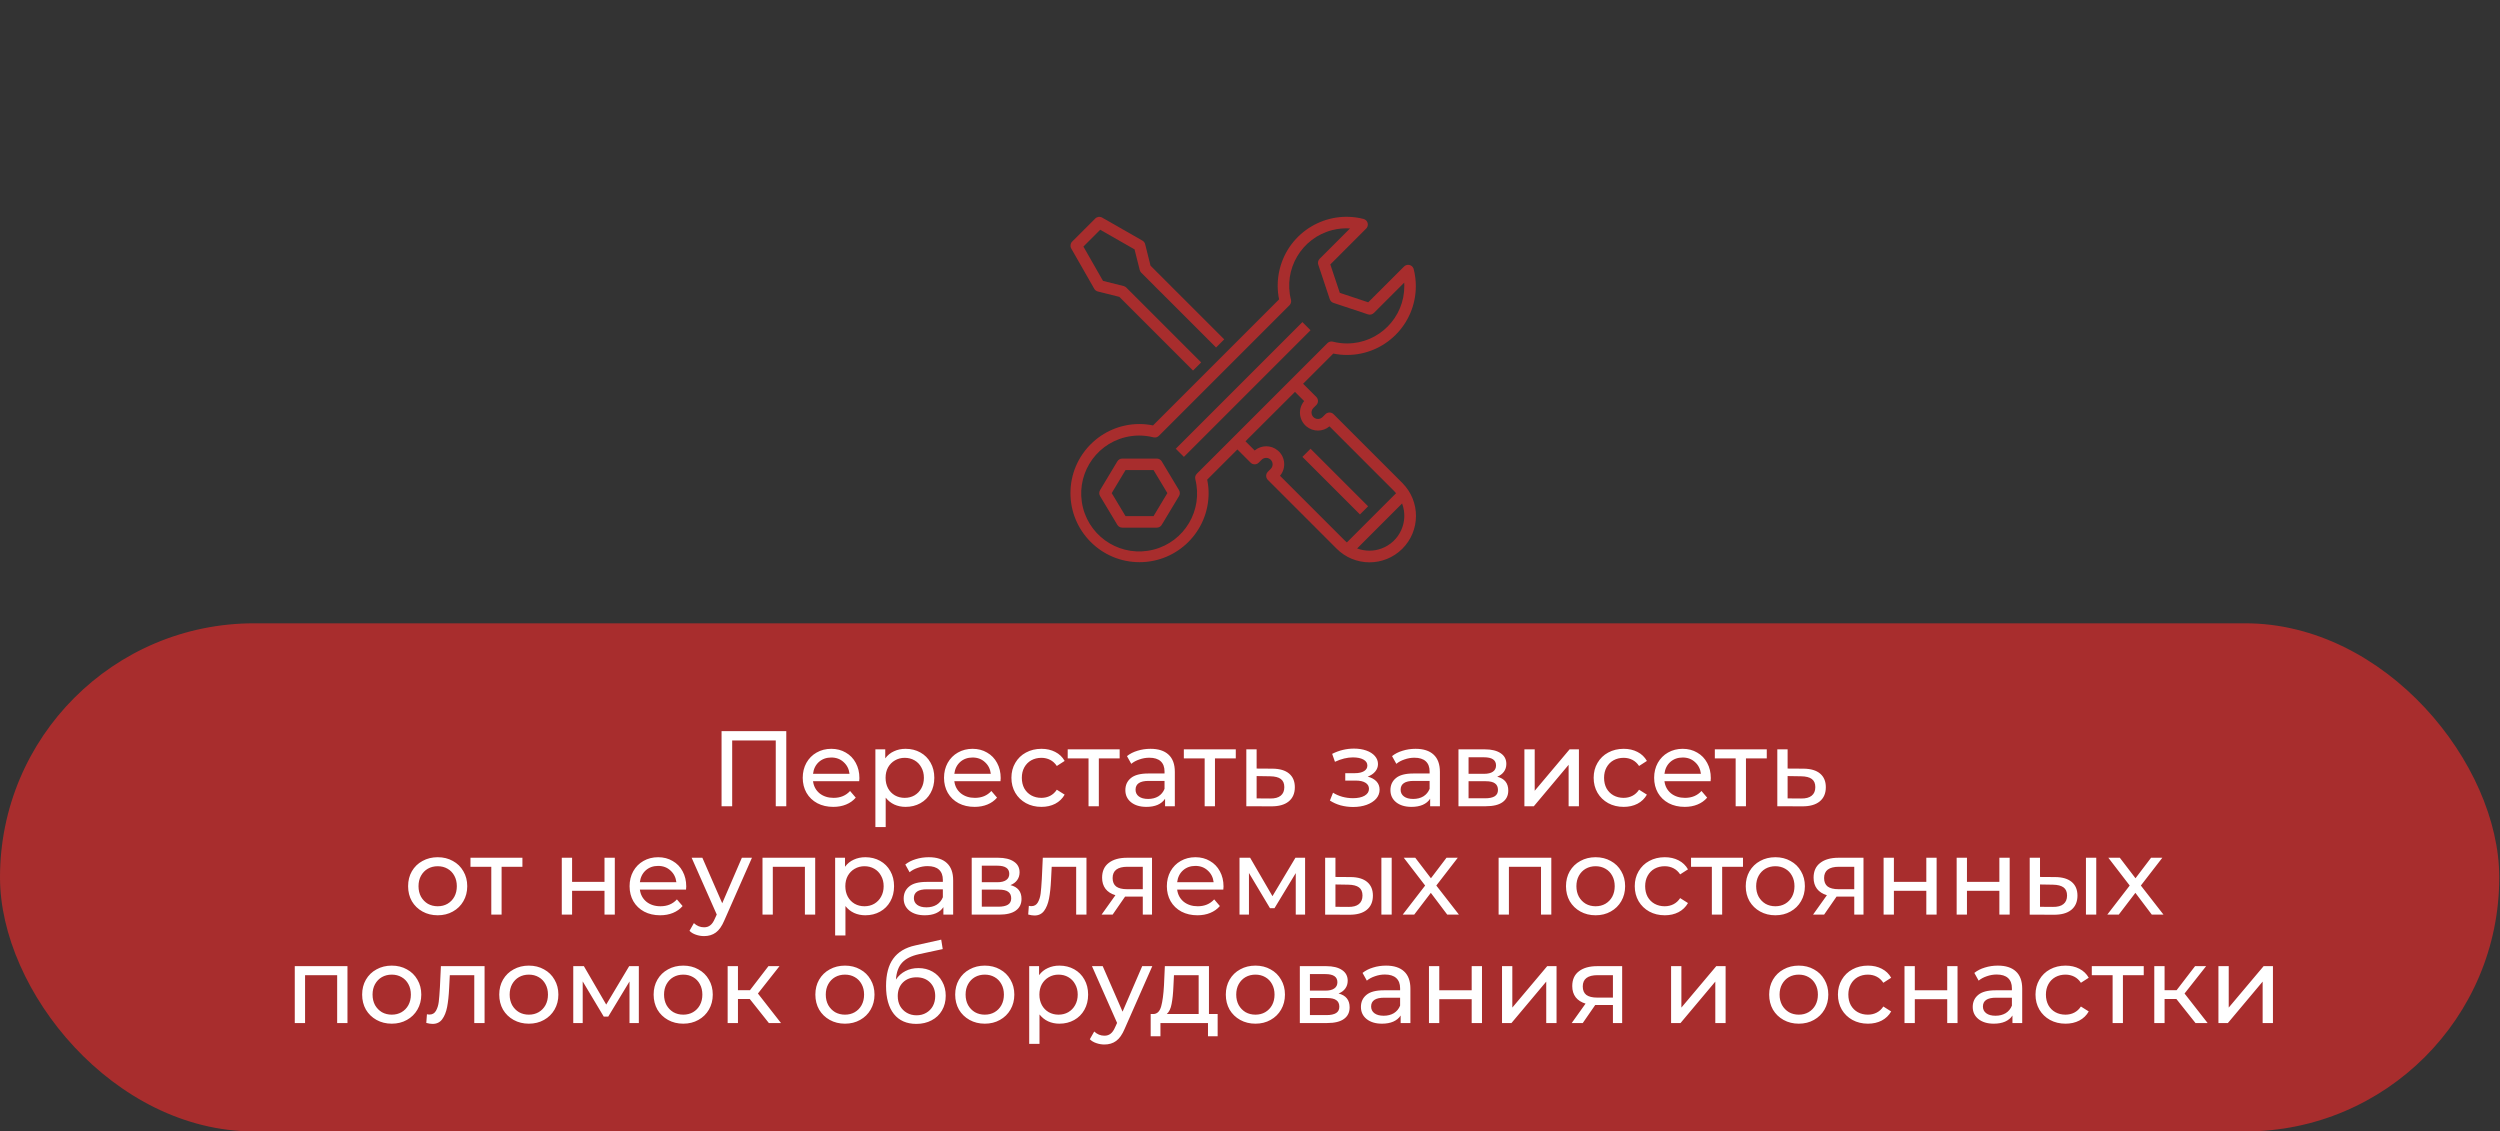
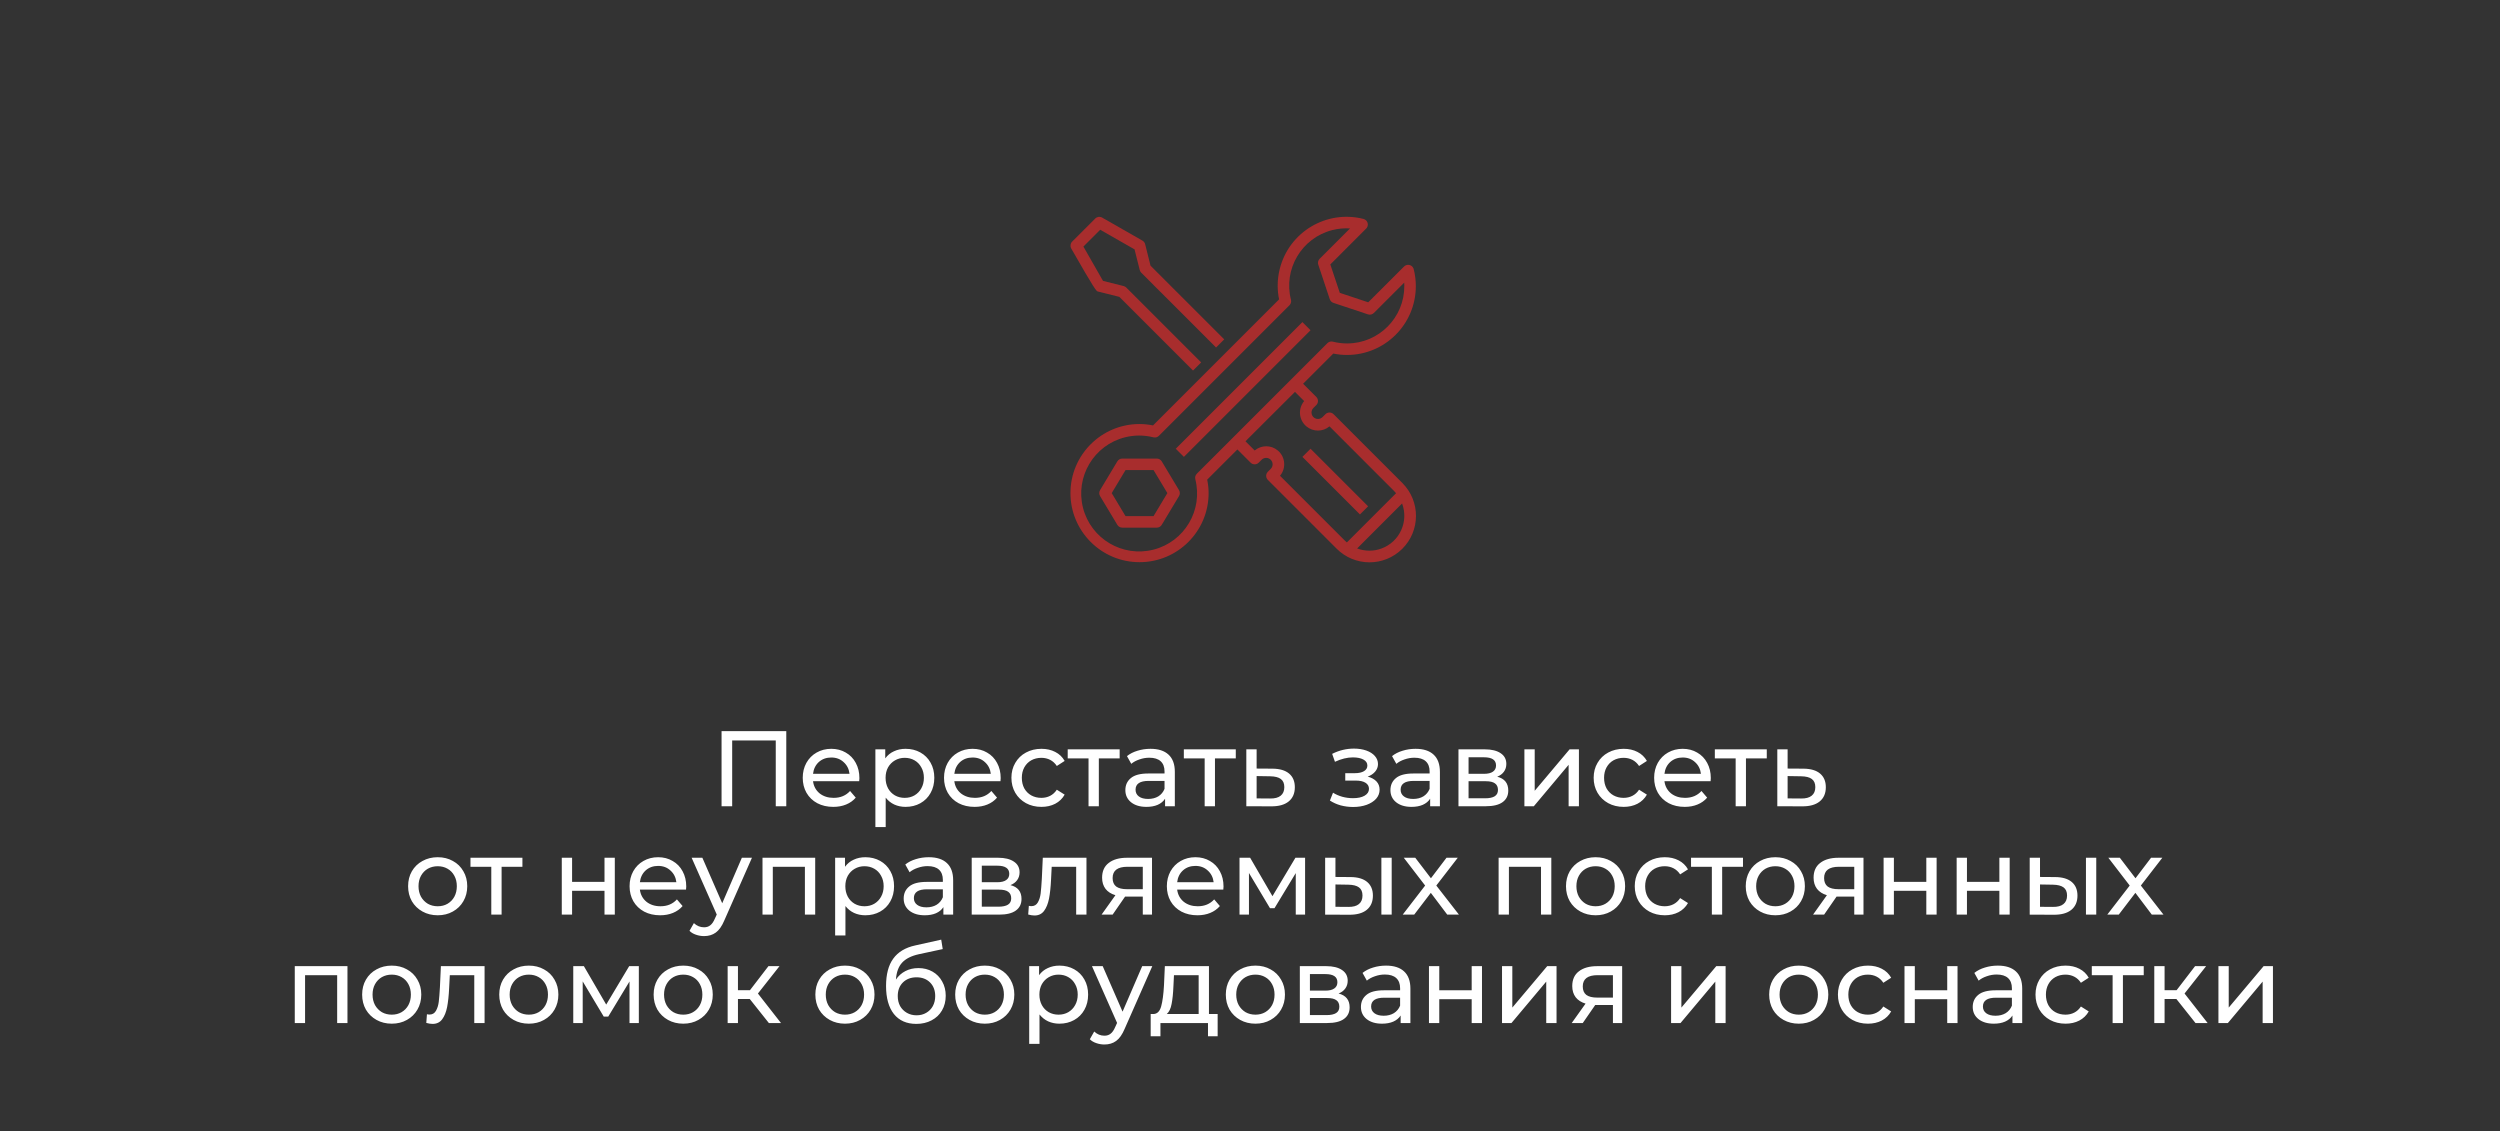
<svg xmlns="http://www.w3.org/2000/svg" width="369" height="167" viewBox="0 0 369 167" fill="none">
  <rect x="0" y="0" width="369" height="167" fill="#333333" stroke="none" />
-   <rect y="92" width="368.89" height="75" rx="37.5" fill="#A82D2D" />
  <path d="M116.055 107.911V119H114.502V109.289H108.07V119H106.502V107.911H116.055ZM126.848 114.849C126.848 114.966 126.837 115.119 126.816 115.309H120.004C120.099 116.048 120.421 116.645 120.97 117.099C121.53 117.543 122.222 117.764 123.046 117.764C124.049 117.764 124.857 117.426 125.469 116.75L126.309 117.733C125.929 118.176 125.453 118.514 124.883 118.747C124.323 118.979 123.695 119.095 122.998 119.095C122.111 119.095 121.324 118.916 120.638 118.556C119.951 118.187 119.418 117.675 119.038 117.02C118.668 116.365 118.483 115.626 118.483 114.802C118.483 113.989 118.663 113.255 119.022 112.6C119.391 111.945 119.893 111.438 120.527 111.079C121.171 110.709 121.894 110.525 122.697 110.525C123.5 110.525 124.213 110.709 124.836 111.079C125.469 111.438 125.96 111.945 126.309 112.6C126.668 113.255 126.848 114.005 126.848 114.849ZM122.697 111.808C121.968 111.808 121.356 112.03 120.859 112.473C120.374 112.917 120.088 113.498 120.004 114.216H125.39C125.306 113.508 125.015 112.933 124.519 112.489C124.033 112.035 123.426 111.808 122.697 111.808ZM133.658 110.525C134.472 110.525 135.2 110.704 135.845 111.063C136.489 111.422 136.991 111.924 137.35 112.568C137.719 113.212 137.904 113.957 137.904 114.802C137.904 115.647 137.719 116.397 137.35 117.051C136.991 117.696 136.489 118.197 135.845 118.556C135.2 118.916 134.472 119.095 133.658 119.095C133.056 119.095 132.502 118.979 131.995 118.747C131.499 118.514 131.076 118.176 130.728 117.733V122.073H129.207V110.604H130.664V111.935C131.002 111.47 131.43 111.121 131.948 110.889C132.465 110.646 133.035 110.525 133.658 110.525ZM133.532 117.764C134.07 117.764 134.551 117.643 134.973 117.4C135.406 117.146 135.744 116.798 135.987 116.354C136.241 115.9 136.367 115.383 136.367 114.802C136.367 114.221 136.241 113.709 135.987 113.265C135.744 112.811 135.406 112.463 134.973 112.22C134.551 111.977 134.07 111.855 133.532 111.855C133.004 111.855 132.523 111.982 132.09 112.236C131.668 112.478 131.33 112.822 131.076 113.265C130.833 113.709 130.712 114.221 130.712 114.802C130.712 115.383 130.833 115.9 131.076 116.354C131.319 116.798 131.657 117.146 132.09 117.4C132.523 117.643 133.004 117.764 133.532 117.764ZM147.702 114.849C147.702 114.966 147.691 115.119 147.67 115.309H140.858C140.953 116.048 141.275 116.645 141.825 117.099C142.384 117.543 143.076 117.764 143.9 117.764C144.903 117.764 145.711 117.426 146.324 116.75L147.163 117.733C146.783 118.176 146.308 118.514 145.738 118.747C145.178 118.979 144.549 119.095 143.852 119.095C142.965 119.095 142.178 118.916 141.492 118.556C140.805 118.187 140.272 117.675 139.892 117.02C139.522 116.365 139.337 115.626 139.337 114.802C139.337 113.989 139.517 113.255 139.876 112.6C140.246 111.945 140.747 111.438 141.381 111.079C142.025 110.709 142.749 110.525 143.551 110.525C144.354 110.525 145.067 110.709 145.69 111.079C146.324 111.438 146.815 111.945 147.163 112.6C147.522 113.255 147.702 114.005 147.702 114.849ZM143.551 111.808C142.823 111.808 142.21 112.03 141.714 112.473C141.228 112.917 140.943 113.498 140.858 114.216H146.244C146.16 113.508 145.87 112.933 145.373 112.489C144.887 112.035 144.28 111.808 143.551 111.808ZM153.721 119.095C152.865 119.095 152.1 118.91 151.424 118.541C150.758 118.171 150.236 117.664 149.855 117.02C149.475 116.365 149.285 115.626 149.285 114.802C149.285 113.978 149.475 113.244 149.855 112.6C150.236 111.945 150.758 111.438 151.424 111.079C152.1 110.709 152.865 110.525 153.721 110.525C154.481 110.525 155.157 110.678 155.749 110.984C156.351 111.29 156.815 111.734 157.143 112.315L155.986 113.059C155.722 112.658 155.395 112.357 155.004 112.156C154.613 111.956 154.18 111.855 153.705 111.855C153.156 111.855 152.659 111.977 152.216 112.22C151.783 112.463 151.44 112.811 151.186 113.265C150.943 113.709 150.822 114.221 150.822 114.802C150.822 115.393 150.943 115.916 151.186 116.37C151.44 116.814 151.783 117.157 152.216 117.4C152.659 117.643 153.156 117.764 153.705 117.764C154.18 117.764 154.613 117.664 155.004 117.463C155.395 117.263 155.722 116.962 155.986 116.56L157.143 117.289C156.815 117.87 156.351 118.319 155.749 118.636C155.157 118.942 154.481 119.095 153.721 119.095ZM165.261 111.935H162.188V119H160.667V111.935H157.593V110.604H165.261V111.935ZM169.81 110.525C170.972 110.525 171.859 110.81 172.472 111.38C173.095 111.95 173.406 112.801 173.406 113.931V119H171.965V117.891C171.711 118.282 171.347 118.583 170.871 118.794C170.407 118.995 169.852 119.095 169.208 119.095C168.268 119.095 167.513 118.868 166.943 118.414C166.383 117.96 166.103 117.363 166.103 116.624C166.103 115.884 166.372 115.293 166.911 114.849C167.45 114.395 168.305 114.168 169.477 114.168H171.885V113.867C171.885 113.212 171.695 112.711 171.315 112.362C170.935 112.014 170.375 111.839 169.636 111.839C169.139 111.839 168.654 111.924 168.178 112.093C167.703 112.251 167.302 112.468 166.974 112.742L166.341 111.602C166.774 111.253 167.291 110.989 167.893 110.81C168.495 110.62 169.134 110.525 169.81 110.525ZM169.462 117.923C170.042 117.923 170.544 117.796 170.967 117.543C171.389 117.279 171.695 116.909 171.885 116.434V115.261H169.541C168.252 115.261 167.608 115.694 167.608 116.56C167.608 116.983 167.772 117.315 168.099 117.558C168.427 117.801 168.881 117.923 169.462 117.923ZM182.402 111.935H179.329V119H177.808V111.935H174.735V110.604H182.402V111.935ZM187.839 113.455C188.905 113.466 189.719 113.709 190.278 114.184C190.838 114.659 191.118 115.33 191.118 116.196C191.118 117.104 190.812 117.807 190.199 118.303C189.597 118.789 188.731 119.026 187.601 119.016L183.957 119V110.604H185.478V113.439L187.839 113.455ZM187.474 117.859C188.161 117.87 188.678 117.733 189.027 117.447C189.386 117.162 189.565 116.74 189.565 116.18C189.565 115.631 189.391 115.23 189.043 114.976C188.705 114.723 188.182 114.591 187.474 114.58L185.478 114.548V117.844L187.474 117.859ZM201.871 114.628C202.43 114.775 202.863 115.013 203.17 115.341C203.476 115.668 203.629 116.075 203.629 116.56C203.629 117.057 203.46 117.5 203.122 117.891C202.784 118.271 202.314 118.572 201.712 118.794C201.121 119.005 200.455 119.111 199.716 119.111C199.093 119.111 198.48 119.032 197.878 118.873C197.287 118.704 196.759 118.467 196.294 118.16L196.754 117.004C197.155 117.257 197.614 117.458 198.132 117.606C198.649 117.743 199.172 117.812 199.7 117.812C200.418 117.812 200.989 117.69 201.411 117.447C201.844 117.194 202.061 116.856 202.061 116.434C202.061 116.043 201.886 115.742 201.538 115.531C201.2 115.319 200.719 115.214 200.096 115.214H198.56V114.121H199.985C200.556 114.121 201.005 114.02 201.332 113.82C201.659 113.619 201.823 113.344 201.823 112.996C201.823 112.616 201.628 112.32 201.237 112.109C200.857 111.898 200.339 111.792 199.684 111.792C198.85 111.792 197.968 112.008 197.039 112.441L196.627 111.269C197.651 110.752 198.723 110.493 199.843 110.493C200.519 110.493 201.126 110.588 201.665 110.778C202.203 110.968 202.626 111.237 202.932 111.586C203.238 111.935 203.391 112.331 203.391 112.774C203.391 113.186 203.254 113.556 202.98 113.883C202.705 114.21 202.335 114.459 201.871 114.628ZM208.935 110.525C210.097 110.525 210.984 110.81 211.597 111.38C212.22 111.95 212.531 112.801 212.531 113.931V119H211.09V117.891C210.836 118.282 210.472 118.583 209.997 118.794C209.532 118.995 208.977 119.095 208.333 119.095C207.393 119.095 206.638 118.868 206.068 118.414C205.508 117.96 205.228 117.363 205.228 116.624C205.228 115.884 205.498 115.293 206.036 114.849C206.575 114.395 207.43 114.168 208.603 114.168H211.011V113.867C211.011 113.212 210.82 112.711 210.44 112.362C210.06 112.014 209.5 111.839 208.761 111.839C208.265 111.839 207.779 111.924 207.304 112.093C206.828 112.251 206.427 112.468 206.1 112.742L205.466 111.602C205.899 111.253 206.416 110.989 207.018 110.81C207.62 110.62 208.259 110.525 208.935 110.525ZM208.587 117.923C209.168 117.923 209.669 117.796 210.092 117.543C210.514 117.279 210.82 116.909 211.011 116.434V115.261H208.666C207.377 115.261 206.733 115.694 206.733 116.56C206.733 116.983 206.897 117.315 207.224 117.558C207.552 117.801 208.006 117.923 208.587 117.923ZM220.989 114.643C222.077 114.918 222.621 115.599 222.621 116.687C222.621 117.426 222.341 117.997 221.781 118.398C221.232 118.799 220.408 119 219.31 119H215.27V110.604H219.167C220.16 110.604 220.936 110.794 221.496 111.174C222.056 111.544 222.335 112.072 222.335 112.758C222.335 113.202 222.214 113.587 221.971 113.915C221.739 114.232 221.411 114.474 220.989 114.643ZM216.759 114.216H219.04C219.621 114.216 220.059 114.11 220.355 113.899C220.661 113.688 220.815 113.381 220.815 112.98C220.815 112.177 220.223 111.776 219.04 111.776H216.759V114.216ZM219.199 117.828C219.832 117.828 220.308 117.727 220.624 117.527C220.941 117.326 221.1 117.014 221.1 116.592C221.1 116.159 220.952 115.837 220.656 115.626C220.371 115.414 219.917 115.309 219.294 115.309H216.759V117.828H219.199ZM225.001 110.604H226.522V116.719L231.67 110.604H233.049V119H231.528V112.885L226.395 119H225.001V110.604ZM239.66 119.095C238.805 119.095 238.039 118.91 237.363 118.541C236.698 118.171 236.175 117.664 235.795 117.02C235.414 116.365 235.224 115.626 235.224 114.802C235.224 113.978 235.414 113.244 235.795 112.6C236.175 111.945 236.698 111.438 237.363 111.079C238.039 110.709 238.805 110.525 239.66 110.525C240.42 110.525 241.096 110.678 241.688 110.984C242.29 111.29 242.754 111.734 243.082 112.315L241.925 113.059C241.661 112.658 241.334 112.357 240.943 112.156C240.552 111.956 240.119 111.855 239.644 111.855C239.095 111.855 238.599 111.977 238.155 112.22C237.722 112.463 237.379 112.811 237.125 113.265C236.882 113.709 236.761 114.221 236.761 114.802C236.761 115.393 236.882 115.916 237.125 116.37C237.379 116.814 237.722 117.157 238.155 117.4C238.599 117.643 239.095 117.764 239.644 117.764C240.119 117.764 240.552 117.664 240.943 117.463C241.334 117.263 241.661 116.962 241.925 116.56L243.082 117.289C242.754 117.87 242.29 118.319 241.688 118.636C241.096 118.942 240.42 119.095 239.66 119.095ZM252.515 114.849C252.515 114.966 252.505 115.119 252.484 115.309H245.672C245.767 116.048 246.089 116.645 246.638 117.099C247.198 117.543 247.889 117.764 248.713 117.764C249.717 117.764 250.525 117.426 251.137 116.75L251.977 117.733C251.596 118.176 251.121 118.514 250.551 118.747C249.991 118.979 249.363 119.095 248.666 119.095C247.779 119.095 246.992 118.916 246.305 118.556C245.619 118.187 245.085 117.675 244.705 117.02C244.336 116.365 244.151 115.626 244.151 114.802C244.151 113.989 244.33 113.255 244.689 112.6C245.059 111.945 245.561 111.438 246.194 111.079C246.839 110.709 247.562 110.525 248.365 110.525C249.167 110.525 249.88 110.709 250.503 111.079C251.137 111.438 251.628 111.945 251.977 112.6C252.336 113.255 252.515 114.005 252.515 114.849ZM248.365 111.808C247.636 111.808 247.023 112.03 246.527 112.473C246.041 112.917 245.756 113.498 245.672 114.216H251.058C250.973 113.508 250.683 112.933 250.187 112.489C249.701 112.035 249.093 111.808 248.365 111.808ZM260.776 111.935H257.703V119H256.182V111.935H253.109V110.604H260.776V111.935ZM266.213 113.455C267.279 113.466 268.093 113.709 268.652 114.184C269.212 114.659 269.492 115.33 269.492 116.196C269.492 117.104 269.186 117.807 268.573 118.303C267.971 118.789 267.105 119.026 265.975 119.016L262.331 119V110.604H263.852V113.439L266.213 113.455ZM265.848 117.859C266.535 117.87 267.052 117.733 267.401 117.447C267.76 117.162 267.94 116.74 267.94 116.18C267.94 115.631 267.765 115.23 267.417 114.976C267.079 114.723 266.556 114.591 265.848 114.58L263.852 114.548V117.844L265.848 117.859ZM64.609 135.095C63.774 135.095 63.024 134.91 62.359 134.541C61.694 134.171 61.171 133.664 60.791 133.02C60.421 132.365 60.236 131.626 60.236 130.802C60.236 129.978 60.421 129.244 60.791 128.6C61.171 127.945 61.694 127.438 62.359 127.079C63.024 126.709 63.774 126.525 64.609 126.525C65.443 126.525 66.188 126.709 66.842 127.079C67.508 127.438 68.025 127.945 68.395 128.6C68.775 129.244 68.965 129.978 68.965 130.802C68.965 131.626 68.775 132.365 68.395 133.02C68.025 133.664 67.508 134.171 66.842 134.541C66.188 134.91 65.443 135.095 64.609 135.095ZM64.609 133.764C65.147 133.764 65.628 133.643 66.05 133.4C66.483 133.146 66.821 132.798 67.064 132.354C67.307 131.9 67.428 131.383 67.428 130.802C67.428 130.221 67.307 129.709 67.064 129.265C66.821 128.811 66.483 128.463 66.05 128.22C65.628 127.977 65.147 127.855 64.609 127.855C64.07 127.855 63.584 127.977 63.151 128.22C62.729 128.463 62.391 128.811 62.137 129.265C61.894 129.709 61.773 130.221 61.773 130.802C61.773 131.383 61.894 131.9 62.137 132.354C62.391 132.798 62.729 133.146 63.151 133.4C63.584 133.643 64.07 133.764 64.609 133.764ZM77.109 127.935H74.036V135H72.515V127.935H69.442V126.604H77.109V127.935ZM82.919 126.604H84.44V130.168H89.224V126.604H90.745V135H89.224V131.483H84.44V135H82.919V126.604ZM101.29 130.849C101.29 130.966 101.28 131.119 101.258 131.309H94.446C94.541 132.048 94.864 132.645 95.413 133.099C95.972 133.543 96.664 133.764 97.488 133.764C98.491 133.764 99.299 133.426 99.912 132.75L100.752 133.733C100.371 134.176 99.896 134.514 99.326 134.747C98.766 134.979 98.138 135.095 97.441 135.095C96.553 135.095 95.767 134.916 95.08 134.556C94.394 134.187 93.86 133.675 93.48 133.02C93.11 132.365 92.926 131.626 92.926 130.802C92.926 129.989 93.105 129.255 93.464 128.6C93.834 127.945 94.335 127.438 94.969 127.079C95.613 126.709 96.337 126.525 97.14 126.525C97.942 126.525 98.655 126.709 99.278 127.079C99.912 127.438 100.403 127.945 100.752 128.6C101.111 129.255 101.29 130.005 101.29 130.849ZM97.14 127.808C96.411 127.808 95.798 128.03 95.302 128.473C94.816 128.917 94.531 129.498 94.446 130.216H99.833C99.748 129.508 99.458 128.933 98.961 128.489C98.476 128.035 97.868 127.808 97.14 127.808ZM110.988 126.604L106.917 135.84C106.558 136.695 106.135 137.297 105.649 137.646C105.174 137.994 104.598 138.168 103.922 138.168C103.511 138.168 103.109 138.1 102.719 137.962C102.338 137.836 102.021 137.646 101.768 137.392L102.418 136.252C102.851 136.663 103.352 136.869 103.922 136.869C104.292 136.869 104.598 136.769 104.841 136.568C105.095 136.378 105.322 136.046 105.523 135.57L105.792 134.984L102.085 126.604H103.669L106.6 133.321L109.499 126.604H110.988ZM120.323 126.604V135H118.803V127.935H114.066V135H112.545V126.604H120.323ZM127.718 126.525C128.531 126.525 129.26 126.704 129.904 127.063C130.548 127.422 131.05 127.924 131.409 128.568C131.779 129.212 131.963 129.957 131.963 130.802C131.963 131.647 131.779 132.397 131.409 133.051C131.05 133.696 130.548 134.197 129.904 134.556C129.26 134.916 128.531 135.095 127.718 135.095C127.116 135.095 126.561 134.979 126.054 134.747C125.558 134.514 125.136 134.176 124.787 133.733V138.073H123.266V126.604H124.724V127.935C125.062 127.47 125.489 127.121 126.007 126.889C126.524 126.646 127.095 126.525 127.718 126.525ZM127.591 133.764C128.13 133.764 128.61 133.643 129.033 133.4C129.466 133.146 129.804 132.798 130.047 132.354C130.3 131.9 130.427 131.383 130.427 130.802C130.427 130.221 130.3 129.709 130.047 129.265C129.804 128.811 129.466 128.463 129.033 128.22C128.61 127.977 128.13 127.855 127.591 127.855C127.063 127.855 126.582 127.982 126.149 128.236C125.727 128.478 125.389 128.822 125.136 129.265C124.893 129.709 124.771 130.221 124.771 130.802C124.771 131.383 124.893 131.9 125.136 132.354C125.378 132.798 125.716 133.146 126.149 133.4C126.582 133.643 127.063 133.764 127.591 133.764ZM137.09 126.525C138.251 126.525 139.139 126.81 139.751 127.38C140.374 127.95 140.686 128.801 140.686 129.931V135H139.244V133.891C138.991 134.282 138.626 134.583 138.151 134.794C137.686 134.995 137.132 135.095 136.488 135.095C135.548 135.095 134.793 134.868 134.222 134.414C133.663 133.96 133.383 133.363 133.383 132.624C133.383 131.884 133.652 131.293 134.191 130.849C134.729 130.395 135.585 130.168 136.757 130.168H139.165V129.867C139.165 129.212 138.975 128.711 138.595 128.362C138.215 128.014 137.655 127.839 136.915 127.839C136.419 127.839 135.933 127.924 135.458 128.093C134.983 128.251 134.581 128.468 134.254 128.742L133.62 127.602C134.053 127.253 134.571 126.989 135.173 126.81C135.775 126.62 136.414 126.525 137.09 126.525ZM136.741 133.923C137.322 133.923 137.824 133.796 138.246 133.543C138.669 133.279 138.975 132.909 139.165 132.434V131.261H136.82C135.532 131.261 134.888 131.694 134.888 132.56C134.888 132.983 135.051 133.315 135.379 133.558C135.706 133.801 136.16 133.923 136.741 133.923ZM149.143 130.643C150.231 130.918 150.775 131.599 150.775 132.687C150.775 133.426 150.495 133.997 149.935 134.398C149.386 134.799 148.562 135 147.464 135H143.424V126.604H147.322C148.314 126.604 149.091 126.794 149.65 127.174C150.21 127.544 150.49 128.072 150.49 128.758C150.49 129.202 150.368 129.587 150.126 129.915C149.893 130.232 149.566 130.474 149.143 130.643ZM144.914 130.216H147.195C147.776 130.216 148.214 130.11 148.51 129.899C148.816 129.688 148.969 129.381 148.969 128.98C148.969 128.177 148.378 127.776 147.195 127.776H144.914V130.216ZM147.353 133.828C147.987 133.828 148.462 133.727 148.779 133.527C149.096 133.326 149.254 133.014 149.254 132.592C149.254 132.159 149.106 131.837 148.811 131.626C148.525 131.414 148.071 131.309 147.448 131.309H144.914V133.828H147.353ZM160.363 126.604V135H158.843V127.935H155.231L155.136 129.804C155.083 130.934 154.983 131.879 154.835 132.64C154.687 133.389 154.444 133.991 154.106 134.446C153.768 134.9 153.298 135.127 152.696 135.127C152.421 135.127 152.11 135.079 151.761 134.984L151.856 133.701C151.994 133.733 152.12 133.748 152.237 133.748C152.659 133.748 152.976 133.564 153.187 133.194C153.398 132.824 153.536 132.386 153.599 131.879C153.662 131.372 153.72 130.649 153.773 129.709L153.916 126.604H160.363ZM170.037 126.604V135H168.675V132.339H166.235H166.061L164.223 135H162.591L164.635 132.133C164.001 131.943 163.515 131.631 163.177 131.198C162.839 130.754 162.67 130.205 162.67 129.55C162.67 128.589 162.998 127.861 163.653 127.364C164.307 126.857 165.21 126.604 166.362 126.604H170.037ZM164.223 129.598C164.223 130.158 164.397 130.575 164.746 130.849C165.105 131.113 165.638 131.245 166.346 131.245H168.675V127.935H166.409C164.952 127.935 164.223 128.489 164.223 129.598ZM180.592 130.849C180.592 130.966 180.582 131.119 180.561 131.309H173.749C173.844 132.048 174.166 132.645 174.715 133.099C175.275 133.543 175.967 133.764 176.79 133.764C177.794 133.764 178.602 133.426 179.214 132.75L180.054 133.733C179.674 134.176 179.198 134.514 178.628 134.747C178.068 134.979 177.44 135.095 176.743 135.095C175.856 135.095 175.069 134.916 174.382 134.556C173.696 134.187 173.163 133.675 172.782 133.02C172.413 132.365 172.228 131.626 172.228 130.802C172.228 129.989 172.407 129.255 172.767 128.6C173.136 127.945 173.638 127.438 174.272 127.079C174.916 126.709 175.639 126.525 176.442 126.525C177.245 126.525 177.957 126.709 178.581 127.079C179.214 127.438 179.705 127.945 180.054 128.6C180.413 129.255 180.592 130.005 180.592 130.849ZM176.442 127.808C175.713 127.808 175.101 128.03 174.604 128.473C174.118 128.917 173.833 129.498 173.749 130.216H179.135C179.051 129.508 178.76 128.933 178.264 128.489C177.778 128.035 177.171 127.808 176.442 127.808ZM192.631 126.604V135H191.253V128.869L188.116 134.049H187.451L184.346 128.853V135H182.952V126.604H184.52L187.815 132.275L191.205 126.604H192.631ZM199.377 129.455C200.434 129.466 201.242 129.709 201.801 130.184C202.361 130.659 202.641 131.33 202.641 132.196C202.641 133.104 202.335 133.807 201.722 134.303C201.12 134.789 200.254 135.026 199.124 135.016L195.591 135V126.604H197.112V129.439L199.377 129.455ZM203.892 126.604H205.413V135H203.892V126.604ZM199.013 133.859C199.7 133.87 200.217 133.733 200.566 133.447C200.925 133.162 201.104 132.74 201.104 132.18C201.104 131.631 200.93 131.23 200.581 130.976C200.233 130.723 199.71 130.591 199.013 130.58L197.112 130.548V133.844L199.013 133.859ZM213.614 135L211.19 131.784L208.734 135H207.039L210.35 130.707L207.198 126.604H208.893L211.206 129.63L213.503 126.604H215.166L211.998 130.707L215.34 135H213.614ZM228.974 126.604V135H227.453V127.935H222.716V135H221.195V126.604H228.974ZM235.512 135.095C234.678 135.095 233.928 134.91 233.263 134.541C232.597 134.171 232.075 133.664 231.694 133.02C231.325 132.365 231.14 131.626 231.14 130.802C231.14 129.978 231.325 129.244 231.694 128.6C232.075 127.945 232.597 127.438 233.263 127.079C233.928 126.709 234.678 126.525 235.512 126.525C236.347 126.525 237.091 126.709 237.746 127.079C238.411 127.438 238.929 127.945 239.299 128.6C239.679 129.244 239.869 129.978 239.869 130.802C239.869 131.626 239.679 132.365 239.299 133.02C238.929 133.664 238.411 134.171 237.746 134.541C237.091 134.91 236.347 135.095 235.512 135.095ZM235.512 133.764C236.051 133.764 236.532 133.643 236.954 133.4C237.387 133.146 237.725 132.798 237.968 132.354C238.211 131.9 238.332 131.383 238.332 130.802C238.332 130.221 238.211 129.709 237.968 129.265C237.725 128.811 237.387 128.463 236.954 128.22C236.532 127.977 236.051 127.855 235.512 127.855C234.974 127.855 234.488 127.977 234.055 128.22C233.632 128.463 233.295 128.811 233.041 129.265C232.798 129.709 232.677 130.221 232.677 130.802C232.677 131.383 232.798 131.9 233.041 132.354C233.295 132.798 233.632 133.146 234.055 133.4C234.488 133.643 234.974 133.764 235.512 133.764ZM245.724 135.095C244.869 135.095 244.103 134.91 243.427 134.541C242.762 134.171 242.239 133.664 241.859 133.02C241.479 132.365 241.289 131.626 241.289 130.802C241.289 129.978 241.479 129.244 241.859 128.6C242.239 127.945 242.762 127.438 243.427 127.079C244.103 126.709 244.869 126.525 245.724 126.525C246.485 126.525 247.161 126.678 247.752 126.984C248.354 127.29 248.819 127.734 249.146 128.315L247.99 129.059C247.726 128.658 247.398 128.357 247.008 128.156C246.617 127.956 246.184 127.855 245.709 127.855C245.159 127.855 244.663 127.977 244.219 128.22C243.786 128.463 243.443 128.811 243.19 129.265C242.947 129.709 242.825 130.221 242.825 130.802C242.825 131.393 242.947 131.916 243.19 132.37C243.443 132.814 243.786 133.157 244.219 133.4C244.663 133.643 245.159 133.764 245.709 133.764C246.184 133.764 246.617 133.664 247.008 133.463C247.398 133.263 247.726 132.962 247.99 132.56L249.146 133.289C248.819 133.87 248.354 134.319 247.752 134.636C247.161 134.942 246.485 135.095 245.724 135.095ZM257.265 127.935H254.191V135H252.67V127.935H249.597V126.604H257.265V127.935ZM262.044 135.095C261.21 135.095 260.46 134.91 259.795 134.541C259.13 134.171 258.607 133.664 258.227 133.02C257.857 132.365 257.672 131.626 257.672 130.802C257.672 129.978 257.857 129.244 258.227 128.6C258.607 127.945 259.13 127.438 259.795 127.079C260.46 126.709 261.21 126.525 262.044 126.525C262.879 126.525 263.623 126.709 264.278 127.079C264.944 127.438 265.461 127.945 265.831 128.6C266.211 129.244 266.401 129.978 266.401 130.802C266.401 131.626 266.211 132.365 265.831 133.02C265.461 133.664 264.944 134.171 264.278 134.541C263.623 134.91 262.879 135.095 262.044 135.095ZM262.044 133.764C262.583 133.764 263.064 133.643 263.486 133.4C263.919 133.146 264.257 132.798 264.5 132.354C264.743 131.9 264.864 131.383 264.864 130.802C264.864 130.221 264.743 129.709 264.5 129.265C264.257 128.811 263.919 128.463 263.486 128.22C263.064 127.977 262.583 127.855 262.044 127.855C261.506 127.855 261.02 127.977 260.587 128.22C260.165 128.463 259.827 128.811 259.573 129.265C259.33 129.709 259.209 130.221 259.209 130.802C259.209 131.383 259.33 131.9 259.573 132.354C259.827 132.798 260.165 133.146 260.587 133.4C261.02 133.643 261.506 133.764 262.044 133.764ZM275.051 126.604V135H273.689V132.339H271.249H271.075L269.237 135H267.606L269.649 132.133C269.016 131.943 268.53 131.631 268.192 131.198C267.854 130.754 267.685 130.205 267.685 129.55C267.685 128.589 268.012 127.861 268.667 127.364C269.322 126.857 270.225 126.604 271.376 126.604H275.051ZM269.237 129.598C269.237 130.158 269.412 130.575 269.76 130.849C270.119 131.113 270.653 131.245 271.36 131.245H273.689V127.935H271.424C269.966 127.935 269.237 128.489 269.237 129.598ZM278.019 126.604H279.539V130.168H284.324V126.604H285.845V135H284.324V131.483H279.539V135H278.019V126.604ZM288.802 126.604H290.323V130.168H295.107V126.604H296.628V135H295.107V131.483H290.323V135H288.802V126.604ZM303.371 129.455C304.427 129.466 305.235 129.709 305.795 130.184C306.354 130.659 306.634 131.33 306.634 132.196C306.634 133.104 306.328 133.807 305.716 134.303C305.114 134.789 304.247 135.026 303.117 135.016L299.585 135V126.604H301.106V129.439L303.371 129.455ZM307.886 126.604H309.407V135H307.886V126.604ZM303.007 133.859C303.693 133.87 304.211 133.733 304.559 133.447C304.918 133.162 305.098 132.74 305.098 132.18C305.098 131.631 304.923 131.23 304.575 130.976C304.226 130.723 303.704 130.591 303.007 130.58L301.106 130.548V133.844L303.007 133.859ZM317.607 135L315.183 131.784L312.728 135H311.033L314.344 130.707L311.191 126.604H312.886L315.199 129.63L317.496 126.604H319.16L315.991 130.707L319.334 135H317.607ZM51.286 142.604V151H49.765V143.935H45.028V151H43.508V142.604H51.286ZM57.825 151.095C56.99 151.095 56.24 150.91 55.575 150.541C54.91 150.171 54.387 149.664 54.007 149.02C53.637 148.365 53.452 147.626 53.452 146.802C53.452 145.978 53.637 145.244 54.007 144.6C54.387 143.945 54.91 143.438 55.575 143.079C56.24 142.709 56.99 142.525 57.825 142.525C58.659 142.525 59.404 142.709 60.058 143.079C60.724 143.438 61.241 143.945 61.611 144.6C61.991 145.244 62.181 145.978 62.181 146.802C62.181 147.626 61.991 148.365 61.611 149.02C61.241 149.664 60.724 150.171 60.058 150.541C59.404 150.91 58.659 151.095 57.825 151.095ZM57.825 149.764C58.363 149.764 58.844 149.643 59.266 149.4C59.699 149.146 60.037 148.798 60.28 148.354C60.523 147.9 60.645 147.383 60.645 146.802C60.645 146.221 60.523 145.709 60.28 145.265C60.037 144.811 59.699 144.463 59.266 144.22C58.844 143.977 58.363 143.855 57.825 143.855C57.286 143.855 56.8 143.977 56.367 144.22C55.945 144.463 55.607 144.811 55.353 145.265C55.111 145.709 54.989 146.221 54.989 146.802C54.989 147.383 55.111 147.9 55.353 148.354C55.607 148.798 55.945 149.146 56.367 149.4C56.8 149.643 57.286 149.764 57.825 149.764ZM71.523 142.604V151H70.003V143.935H66.391L66.296 145.804C66.243 146.934 66.142 147.879 65.995 148.64C65.847 149.389 65.604 149.991 65.266 150.446C64.928 150.9 64.458 151.127 63.856 151.127C63.581 151.127 63.27 151.079 62.921 150.984L63.016 149.701C63.154 149.733 63.28 149.748 63.397 149.748C63.819 149.748 64.136 149.564 64.347 149.194C64.558 148.824 64.696 148.386 64.759 147.879C64.822 147.372 64.88 146.649 64.933 145.709L65.076 142.604H71.523ZM78.06 151.095C77.226 151.095 76.476 150.91 75.811 150.541C75.145 150.171 74.623 149.664 74.242 149.02C73.873 148.365 73.688 147.626 73.688 146.802C73.688 145.978 73.873 145.244 74.242 144.6C74.623 143.945 75.145 143.438 75.811 143.079C76.476 142.709 77.226 142.525 78.06 142.525C78.895 142.525 79.639 142.709 80.294 143.079C80.959 143.438 81.477 143.945 81.847 144.6C82.227 145.244 82.417 145.978 82.417 146.802C82.417 147.626 82.227 148.365 81.847 149.02C81.477 149.664 80.959 150.171 80.294 150.541C79.639 150.91 78.895 151.095 78.06 151.095ZM78.06 149.764C78.599 149.764 79.079 149.643 79.502 149.4C79.935 149.146 80.273 148.798 80.516 148.354C80.759 147.9 80.88 147.383 80.88 146.802C80.88 146.221 80.759 145.709 80.516 145.265C80.273 144.811 79.935 144.463 79.502 144.22C79.079 143.977 78.599 143.855 78.06 143.855C77.522 143.855 77.036 143.977 76.603 144.22C76.18 144.463 75.842 144.811 75.589 145.265C75.346 145.709 75.225 146.221 75.225 146.802C75.225 147.383 75.346 147.9 75.589 148.354C75.842 148.798 76.18 149.146 76.603 149.4C77.036 149.643 77.522 149.764 78.06 149.764ZM94.292 142.604V151H92.914V144.869L89.777 150.049H89.112L86.007 144.853V151H84.613V142.604H86.181L89.476 148.275L92.867 142.604H94.292ZM100.848 151.095C100.014 151.095 99.264 150.91 98.599 150.541C97.934 150.171 97.411 149.664 97.031 149.02C96.661 148.365 96.476 147.626 96.476 146.802C96.476 145.978 96.661 145.244 97.031 144.6C97.411 143.945 97.934 143.438 98.599 143.079C99.264 142.709 100.014 142.525 100.848 142.525C101.683 142.525 102.427 142.709 103.082 143.079C103.748 143.438 104.265 143.945 104.635 144.6C105.015 145.244 105.205 145.978 105.205 146.802C105.205 147.626 105.015 148.365 104.635 149.02C104.265 149.664 103.748 150.171 103.082 150.541C102.427 150.91 101.683 151.095 100.848 151.095ZM100.848 149.764C101.387 149.764 101.868 149.643 102.29 149.4C102.723 149.146 103.061 148.798 103.304 148.354C103.547 147.9 103.668 147.383 103.668 146.802C103.668 146.221 103.547 145.709 103.304 145.265C103.061 144.811 102.723 144.463 102.29 144.22C101.868 143.977 101.387 143.855 100.848 143.855C100.31 143.855 99.824 143.977 99.391 144.22C98.969 144.463 98.631 144.811 98.377 145.265C98.134 145.709 98.013 146.221 98.013 146.802C98.013 147.383 98.134 147.9 98.377 148.354C98.631 148.798 98.969 149.146 99.391 149.4C99.824 149.643 100.31 149.764 100.848 149.764ZM110.665 147.451H108.922V151H107.401V142.604H108.922V146.152H110.696L113.421 142.604H115.053L111.869 146.643L115.275 151H113.484L110.665 147.451ZM124.72 151.095C123.885 151.095 123.135 150.91 122.47 150.541C121.805 150.171 121.282 149.664 120.902 149.02C120.532 148.365 120.347 147.626 120.347 146.802C120.347 145.978 120.532 145.244 120.902 144.6C121.282 143.945 121.805 143.438 122.47 143.079C123.135 142.709 123.885 142.525 124.72 142.525C125.554 142.525 126.299 142.709 126.953 143.079C127.619 143.438 128.136 143.945 128.506 144.6C128.886 145.244 129.076 145.978 129.076 146.802C129.076 147.626 128.886 148.365 128.506 149.02C128.136 149.664 127.619 150.171 126.953 150.541C126.299 150.91 125.554 151.095 124.72 151.095ZM124.72 149.764C125.258 149.764 125.739 149.643 126.161 149.4C126.594 149.146 126.932 148.798 127.175 148.354C127.418 147.9 127.539 147.383 127.539 146.802C127.539 146.221 127.418 145.709 127.175 145.265C126.932 144.811 126.594 144.463 126.161 144.22C125.739 143.977 125.258 143.855 124.72 143.855C124.181 143.855 123.695 143.977 123.262 144.22C122.84 144.463 122.502 144.811 122.248 145.265C122.005 145.709 121.884 146.221 121.884 146.802C121.884 147.383 122.005 147.9 122.248 148.354C122.502 148.798 122.84 149.146 123.262 149.4C123.695 149.643 124.181 149.764 124.72 149.764ZM135.55 142.889C136.331 142.889 137.028 143.063 137.641 143.412C138.253 143.76 138.728 144.246 139.066 144.869C139.415 145.482 139.589 146.184 139.589 146.976C139.589 147.789 139.404 148.513 139.035 149.146C138.676 149.77 138.163 150.255 137.498 150.604C136.843 150.952 136.093 151.127 135.249 151.127C133.823 151.127 132.719 150.641 131.938 149.669C131.167 148.687 130.781 147.309 130.781 145.535C130.781 143.813 131.135 142.466 131.843 141.495C132.55 140.513 133.633 139.863 135.09 139.546L138.924 138.691L139.146 140.085L135.613 140.845C134.515 141.088 133.696 141.5 133.157 142.081C132.619 142.662 132.313 143.496 132.239 144.584C132.598 144.045 133.062 143.628 133.633 143.333C134.203 143.037 134.842 142.889 135.55 142.889ZM135.28 149.859C135.819 149.859 136.294 149.738 136.706 149.495C137.128 149.252 137.456 148.919 137.688 148.497C137.921 148.064 138.037 147.573 138.037 147.024C138.037 146.189 137.783 145.519 137.276 145.012C136.769 144.505 136.104 144.251 135.28 144.251C134.456 144.251 133.786 144.505 133.268 145.012C132.761 145.519 132.508 146.189 132.508 147.024C132.508 147.573 132.624 148.064 132.856 148.497C133.099 148.919 133.432 149.252 133.854 149.495C134.277 149.738 134.752 149.859 135.28 149.859ZM145.357 151.095C144.523 151.095 143.773 150.91 143.108 150.541C142.443 150.171 141.92 149.664 141.54 149.02C141.17 148.365 140.985 147.626 140.985 146.802C140.985 145.978 141.17 145.244 141.54 144.6C141.92 143.945 142.443 143.438 143.108 143.079C143.773 142.709 144.523 142.525 145.357 142.525C146.192 142.525 146.936 142.709 147.591 143.079C148.256 143.438 148.774 143.945 149.144 144.6C149.524 145.244 149.714 145.978 149.714 146.802C149.714 147.626 149.524 148.365 149.144 149.02C148.774 149.664 148.256 150.171 147.591 150.541C146.936 150.91 146.192 151.095 145.357 151.095ZM145.357 149.764C145.896 149.764 146.377 149.643 146.799 149.4C147.232 149.146 147.57 148.798 147.813 148.354C148.056 147.9 148.177 147.383 148.177 146.802C148.177 146.221 148.056 145.709 147.813 145.265C147.57 144.811 147.232 144.463 146.799 144.22C146.377 143.977 145.896 143.855 145.357 143.855C144.819 143.855 144.333 143.977 143.9 144.22C143.478 144.463 143.14 144.811 142.886 145.265C142.643 145.709 142.522 146.221 142.522 146.802C142.522 147.383 142.643 147.9 142.886 148.354C143.14 148.798 143.478 149.146 143.9 149.4C144.333 149.643 144.819 149.764 145.357 149.764ZM156.362 142.525C157.175 142.525 157.904 142.704 158.548 143.063C159.192 143.422 159.694 143.924 160.053 144.568C160.422 145.212 160.607 145.957 160.607 146.802C160.607 147.647 160.422 148.397 160.053 149.051C159.694 149.696 159.192 150.197 158.548 150.556C157.904 150.916 157.175 151.095 156.362 151.095C155.76 151.095 155.205 150.979 154.698 150.747C154.202 150.514 153.779 150.176 153.431 149.733V154.073H151.91V142.604H153.367V143.935C153.705 143.47 154.133 143.121 154.651 142.889C155.168 142.646 155.738 142.525 156.362 142.525ZM156.235 149.764C156.773 149.764 157.254 149.643 157.676 149.4C158.109 149.146 158.447 148.798 158.69 148.354C158.944 147.9 159.071 147.383 159.071 146.802C159.071 146.221 158.944 145.709 158.69 145.265C158.447 144.811 158.109 144.463 157.676 144.22C157.254 143.977 156.773 143.855 156.235 143.855C155.707 143.855 155.226 143.982 154.793 144.236C154.371 144.478 154.033 144.822 153.779 145.265C153.536 145.709 153.415 146.221 153.415 146.802C153.415 147.383 153.536 147.9 153.779 148.354C154.022 148.798 154.36 149.146 154.793 149.4C155.226 149.643 155.707 149.764 156.235 149.764ZM170.078 142.604L166.007 151.84C165.648 152.695 165.225 153.297 164.739 153.646C164.264 153.994 163.688 154.168 163.012 154.168C162.601 154.168 162.199 154.1 161.808 153.962C161.428 153.836 161.111 153.646 160.858 153.392L161.507 152.252C161.941 152.663 162.442 152.869 163.012 152.869C163.382 152.869 163.688 152.769 163.931 152.568C164.185 152.378 164.412 152.046 164.613 151.57L164.882 150.984L161.175 142.604H162.759L165.69 149.321L168.589 142.604H170.078ZM179.725 149.669V152.949H178.299V151H171.281V152.949H169.84V149.669H170.283C170.822 149.638 171.192 149.257 171.392 148.529C171.593 147.8 171.73 146.77 171.804 145.439L171.931 142.604H178.442V149.669H179.725ZM173.198 145.55C173.156 146.607 173.066 147.483 172.929 148.18C172.802 148.867 172.565 149.363 172.216 149.669H176.921V143.935H173.278L173.198 145.55ZM185.303 151.095C184.468 151.095 183.718 150.91 183.053 150.541C182.388 150.171 181.865 149.664 181.485 149.02C181.115 148.365 180.93 147.626 180.93 146.802C180.93 145.978 181.115 145.244 181.485 144.6C181.865 143.945 182.388 143.438 183.053 143.079C183.718 142.709 184.468 142.525 185.303 142.525C186.137 142.525 186.881 142.709 187.536 143.079C188.202 143.438 188.719 143.945 189.089 144.6C189.469 145.244 189.659 145.978 189.659 146.802C189.659 147.626 189.469 148.365 189.089 149.02C188.719 149.664 188.202 150.171 187.536 150.541C186.881 150.91 186.137 151.095 185.303 151.095ZM185.303 149.764C185.841 149.764 186.322 149.643 186.744 149.4C187.177 149.146 187.515 148.798 187.758 148.354C188.001 147.9 188.122 147.383 188.122 146.802C188.122 146.221 188.001 145.709 187.758 145.265C187.515 144.811 187.177 144.463 186.744 144.22C186.322 143.977 185.841 143.855 185.303 143.855C184.764 143.855 184.278 143.977 183.845 144.22C183.423 144.463 183.085 144.811 182.831 145.265C182.588 145.709 182.467 146.221 182.467 146.802C182.467 147.383 182.588 147.9 182.831 148.354C183.085 148.798 183.423 149.146 183.845 149.4C184.278 149.643 184.764 149.764 185.303 149.764ZM197.574 146.643C198.662 146.918 199.206 147.599 199.206 148.687C199.206 149.426 198.926 149.997 198.366 150.398C197.817 150.799 196.993 151 195.895 151H191.855V142.604H195.752C196.745 142.604 197.521 142.794 198.081 143.174C198.641 143.544 198.921 144.072 198.921 144.758C198.921 145.202 198.799 145.587 198.556 145.915C198.324 146.232 197.997 146.474 197.574 146.643ZM193.344 146.216H195.626C196.206 146.216 196.645 146.11 196.94 145.899C197.247 145.688 197.4 145.381 197.4 144.98C197.4 144.177 196.808 143.776 195.626 143.776H193.344V146.216ZM195.784 149.828C196.418 149.828 196.893 149.727 197.21 149.527C197.527 149.326 197.685 149.014 197.685 148.592C197.685 148.159 197.537 147.837 197.241 147.626C196.956 147.414 196.502 147.309 195.879 147.309H193.344V149.828H195.784ZM204.58 142.525C205.742 142.525 206.629 142.81 207.242 143.38C207.865 143.95 208.176 144.801 208.176 145.931V151H206.735V149.891C206.481 150.282 206.117 150.583 205.642 150.794C205.177 150.995 204.623 151.095 203.978 151.095C203.038 151.095 202.283 150.868 201.713 150.414C201.153 149.96 200.873 149.363 200.873 148.624C200.873 147.884 201.143 147.293 201.681 146.849C202.22 146.395 203.075 146.168 204.248 146.168H206.656V145.867C206.656 145.212 206.465 144.711 206.085 144.362C205.705 144.014 205.145 143.839 204.406 143.839C203.91 143.839 203.424 143.924 202.949 144.093C202.473 144.251 202.072 144.468 201.745 144.742L201.111 143.602C201.544 143.253 202.061 142.989 202.663 142.81C203.265 142.62 203.904 142.525 204.58 142.525ZM204.232 149.923C204.813 149.923 205.314 149.796 205.737 149.543C206.159 149.279 206.465 148.909 206.656 148.434V147.261H204.311C203.022 147.261 202.378 147.694 202.378 148.56C202.378 148.983 202.542 149.315 202.869 149.558C203.197 149.801 203.651 149.923 204.232 149.923ZM210.915 142.604H212.436V146.168H217.22V142.604H218.741V151H217.22V147.483H212.436V151H210.915V142.604ZM221.698 142.604H223.219V148.719L228.367 142.604H229.746V151H228.225V144.885L223.092 151H221.698V142.604ZM239.43 142.604V151H238.068V148.339H235.628H235.454L233.616 151H231.985L234.028 148.133C233.395 147.943 232.909 147.631 232.571 147.198C232.233 146.754 232.064 146.205 232.064 145.55C232.064 144.589 232.391 143.861 233.046 143.364C233.701 142.857 234.604 142.604 235.755 142.604H239.43ZM233.616 145.598C233.616 146.158 233.791 146.575 234.139 146.849C234.498 147.113 235.032 147.245 235.739 147.245H238.068V143.935H235.803C234.345 143.935 233.616 144.489 233.616 145.598ZM246.652 142.604H248.173V148.719L253.321 142.604H254.7V151H253.179V144.885L248.046 151H246.652V142.604ZM265.502 151.095C264.668 151.095 263.918 150.91 263.253 150.541C262.587 150.171 262.064 149.664 261.684 149.02C261.315 148.365 261.13 147.626 261.13 146.802C261.13 145.978 261.315 145.244 261.684 144.6C262.064 143.945 262.587 143.438 263.253 143.079C263.918 142.709 264.668 142.525 265.502 142.525C266.336 142.525 267.081 142.709 267.736 143.079C268.401 143.438 268.919 143.945 269.288 144.6C269.669 145.244 269.859 145.978 269.859 146.802C269.859 147.626 269.669 148.365 269.288 149.02C268.919 149.664 268.401 150.171 267.736 150.541C267.081 150.91 266.336 151.095 265.502 151.095ZM265.502 149.764C266.041 149.764 266.521 149.643 266.944 149.4C267.377 149.146 267.715 148.798 267.958 148.354C268.201 147.9 268.322 147.383 268.322 146.802C268.322 146.221 268.201 145.709 267.958 145.265C267.715 144.811 267.377 144.463 266.944 144.22C266.521 143.977 266.041 143.855 265.502 143.855C264.964 143.855 264.478 143.977 264.045 144.22C263.622 144.463 263.284 144.811 263.031 145.265C262.788 145.709 262.666 146.221 262.666 146.802C262.666 147.383 262.788 147.9 263.031 148.354C263.284 148.798 263.622 149.146 264.045 149.4C264.478 149.643 264.964 149.764 265.502 149.764ZM275.714 151.095C274.859 151.095 274.093 150.91 273.417 150.541C272.752 150.171 272.229 149.664 271.849 149.02C271.469 148.365 271.278 147.626 271.278 146.802C271.278 145.978 271.469 145.244 271.849 144.6C272.229 143.945 272.752 143.438 273.417 143.079C274.093 142.709 274.859 142.525 275.714 142.525C276.475 142.525 277.151 142.678 277.742 142.984C278.344 143.29 278.809 143.734 279.136 144.315L277.98 145.059C277.716 144.658 277.388 144.357 276.997 144.156C276.607 143.956 276.174 143.855 275.698 143.855C275.149 143.855 274.653 143.977 274.209 144.22C273.776 144.463 273.433 144.811 273.18 145.265C272.937 145.709 272.815 146.221 272.815 146.802C272.815 147.393 272.937 147.916 273.18 148.37C273.433 148.814 273.776 149.157 274.209 149.4C274.653 149.643 275.149 149.764 275.698 149.764C276.174 149.764 276.607 149.664 276.997 149.463C277.388 149.263 277.716 148.962 277.98 148.56L279.136 149.289C278.809 149.87 278.344 150.319 277.742 150.636C277.151 150.942 276.475 151.095 275.714 151.095ZM281.105 142.604H282.626V146.168H287.41V142.604H288.931V151H287.41V147.483H282.626V151H281.105V142.604ZM294.882 142.525C296.044 142.525 296.931 142.81 297.544 143.38C298.167 143.95 298.478 144.801 298.478 145.931V151H297.037V149.891C296.783 150.282 296.419 150.583 295.944 150.794C295.479 150.995 294.924 151.095 294.28 151.095C293.34 151.095 292.585 150.868 292.015 150.414C291.455 149.96 291.175 149.363 291.175 148.624C291.175 147.884 291.445 147.293 291.983 146.849C292.522 146.395 293.377 146.168 294.55 146.168H296.957V145.867C296.957 145.212 296.767 144.711 296.387 144.362C296.007 144.014 295.447 143.839 294.708 143.839C294.212 143.839 293.726 143.924 293.25 144.093C292.775 144.251 292.374 144.468 292.046 144.742L291.413 143.602C291.846 143.253 292.363 142.989 292.965 142.81C293.567 142.62 294.206 142.525 294.882 142.525ZM294.534 149.923C295.115 149.923 295.616 149.796 296.039 149.543C296.461 149.279 296.767 148.909 296.957 148.434V147.261H294.613C293.324 147.261 292.68 147.694 292.68 148.56C292.68 148.983 292.844 149.315 293.171 149.558C293.499 149.801 293.953 149.923 294.534 149.923ZM304.876 151.095C304.021 151.095 303.255 150.91 302.579 150.541C301.914 150.171 301.391 149.664 301.011 149.02C300.631 148.365 300.441 147.626 300.441 146.802C300.441 145.978 300.631 145.244 301.011 144.6C301.391 143.945 301.914 143.438 302.579 143.079C303.255 142.709 304.021 142.525 304.876 142.525C305.637 142.525 306.313 142.678 306.904 142.984C307.506 143.29 307.971 143.734 308.298 144.315L307.142 145.059C306.878 144.658 306.55 144.357 306.16 144.156C305.769 143.956 305.336 143.855 304.86 143.855C304.311 143.855 303.815 143.977 303.371 144.22C302.938 144.463 302.595 144.811 302.342 145.265C302.099 145.709 301.977 146.221 301.977 146.802C301.977 147.393 302.099 147.916 302.342 148.37C302.595 148.814 302.938 149.157 303.371 149.4C303.815 149.643 304.311 149.764 304.86 149.764C305.336 149.764 305.769 149.664 306.16 149.463C306.55 149.263 306.878 148.962 307.142 148.56L308.298 149.289C307.971 149.87 307.506 150.319 306.904 150.636C306.313 150.942 305.637 151.095 304.876 151.095ZM316.416 143.935H313.343V151H311.822V143.935H308.749V142.604H316.416V143.935ZM321.235 147.451H319.492V151H317.972V142.604H319.492V146.152H321.267L323.991 142.604H325.623L322.439 146.643L325.845 151H324.055L321.235 147.451ZM327.44 142.604H328.96V148.719L334.109 142.604H335.487V151H333.966V144.885L328.834 151H327.44V142.604Z" fill="white" />
-   <path d="M158.112 36.675L161.511 42.622C161.626 42.823 161.818 42.968 162.042 43.025L165.213 43.817L176.088 54.692L177.289 53.491L166.244 42.446C166.135 42.337 165.999 42.26 165.85 42.222L162.803 41.458L159.91 36.392L162.39 33.911L167.459 36.807L168.224 39.854C168.261 40.003 168.338 40.14 168.447 40.249L179.492 51.294L180.693 50.092L169.818 39.217L169.026 36.048C168.97 35.824 168.824 35.631 168.623 35.516L162.676 32.118C162.344 31.929 161.927 31.985 161.656 32.255L158.258 35.653C157.985 35.922 157.925 36.34 158.112 36.675Z" fill="#A82D2D" />
+   <path d="M158.112 36.675C161.626 42.823 161.818 42.968 162.042 43.025L165.213 43.817L176.088 54.692L177.289 53.491L166.244 42.446C166.135 42.337 165.999 42.26 165.85 42.222L162.803 41.458L159.91 36.392L162.39 33.911L167.459 36.807L168.224 39.854C168.261 40.003 168.338 40.14 168.447 40.249L179.492 51.294L180.693 50.092L169.818 39.217L169.026 36.048C168.97 35.824 168.824 35.631 168.623 35.516L162.676 32.118C162.344 31.929 161.927 31.985 161.656 32.255L158.258 35.653C157.985 35.922 157.925 36.34 158.112 36.675Z" fill="#A82D2D" />
  <path d="M193.435 48.745L174.744 67.436L173.542 66.235L192.234 47.543L193.435 48.745Z" fill="#A82D2D" />
  <path d="M171.472 68.097C171.319 67.842 171.042 67.685 170.744 67.685H165.646C165.348 67.685 165.072 67.842 164.918 68.097L162.369 72.345C162.208 72.615 162.208 72.951 162.369 73.221L164.918 77.468C165.072 77.724 165.348 77.88 165.646 77.88H170.744C171.042 77.88 171.319 77.724 171.472 77.468L174.021 73.221C174.183 72.951 174.183 72.615 174.021 72.345L171.472 68.097ZM170.263 76.181H166.127L164.088 72.783L166.127 69.384H170.263L172.302 72.783L170.263 76.181Z" fill="#A82D2D" />
  <path d="M198.781 52.392C204.393 52.411 208.957 47.877 208.976 42.266C208.979 41.412 208.874 40.561 208.664 39.733C208.551 39.278 208.09 39.001 207.634 39.114C207.485 39.151 207.348 39.228 207.239 39.337L201.951 44.622L197.754 43.224L196.355 39.029L201.644 33.739C201.975 33.407 201.975 32.869 201.643 32.538C201.534 32.428 201.396 32.35 201.245 32.313C195.803 30.935 190.275 34.23 188.897 39.671C188.688 40.496 188.583 41.345 188.586 42.197C188.588 42.866 188.657 43.533 188.793 44.188L170.186 62.794C169.531 62.659 168.864 62.59 168.195 62.587C162.565 62.587 158 67.152 158 72.783C158 78.413 162.565 82.978 168.195 82.978C173.826 82.978 178.391 78.413 178.391 72.783C178.389 72.114 178.319 71.447 178.184 70.792L182.639 66.338L184.587 68.286C184.919 68.618 185.456 68.618 185.788 68.286L186.213 67.861C186.586 67.491 187.188 67.491 187.56 67.861C187.933 68.232 187.933 68.835 187.562 69.207C187.562 69.207 187.561 69.208 187.56 69.209L187.136 69.633C186.804 69.965 186.804 70.503 187.136 70.835L197.271 80.969C199.936 83.66 204.278 83.679 206.968 81.013C209.658 78.348 209.677 74.006 207.012 71.316C206.997 71.301 206.983 71.287 206.968 71.272L196.833 61.137C196.501 60.806 195.963 60.806 195.632 61.137L195.207 61.562C194.834 61.932 194.232 61.932 193.859 61.562C193.488 61.191 193.487 60.588 193.858 60.216C193.858 60.216 193.859 60.215 193.859 60.215L194.284 59.79C194.616 59.458 194.616 58.92 194.284 58.588L192.336 56.64L196.791 52.186C197.446 52.321 198.113 52.39 198.781 52.392ZM202.119 81.279C201.502 81.278 200.89 81.167 200.312 80.95L206.948 74.314C207.949 76.977 206.602 79.948 203.938 80.95C203.357 81.168 202.741 81.28 202.119 81.279ZM192.494 59.198C191.553 60.32 191.701 61.993 192.823 62.933C193.809 63.76 195.247 63.759 196.232 62.931L205.767 72.474C205.87 72.577 205.967 72.687 206.061 72.798L198.797 80.062C198.685 79.969 198.576 79.872 198.472 79.768L188.93 70.226C189.871 69.103 189.723 67.431 188.601 66.49C187.615 65.663 186.177 65.664 185.192 66.492L183.832 65.133L191.135 57.842L192.494 59.198ZM195.925 50.653L176.651 69.922C176.44 70.133 176.355 70.44 176.427 70.73C177.593 75.307 174.827 79.963 170.249 81.128C165.671 82.294 161.016 79.528 159.85 74.95C158.685 70.372 161.451 65.717 166.029 64.551C167.413 64.199 168.864 64.199 170.249 64.551C170.539 64.622 170.844 64.537 171.056 64.327L190.325 45.057C190.536 44.846 190.621 44.539 190.549 44.25C189.391 39.726 192.12 35.12 196.644 33.962C197.499 33.744 198.383 33.66 199.264 33.715L194.782 38.198C194.555 38.425 194.475 38.762 194.577 39.067L196.276 44.165C196.361 44.418 196.56 44.617 196.813 44.702L201.911 46.401C202.216 46.503 202.553 46.423 202.78 46.196L207.262 41.715C207.272 41.877 207.277 42.037 207.277 42.197C207.301 46.865 203.536 50.669 198.868 50.693C198.146 50.697 197.427 50.608 196.728 50.429C196.438 50.356 196.132 50.441 195.921 50.652H195.925V50.653Z" fill="#A82D2D" />
  <path d="M201.931 74.731L200.729 75.932L192.233 67.436L193.435 66.235L201.931 74.731Z" fill="#A82D2D" />
</svg>